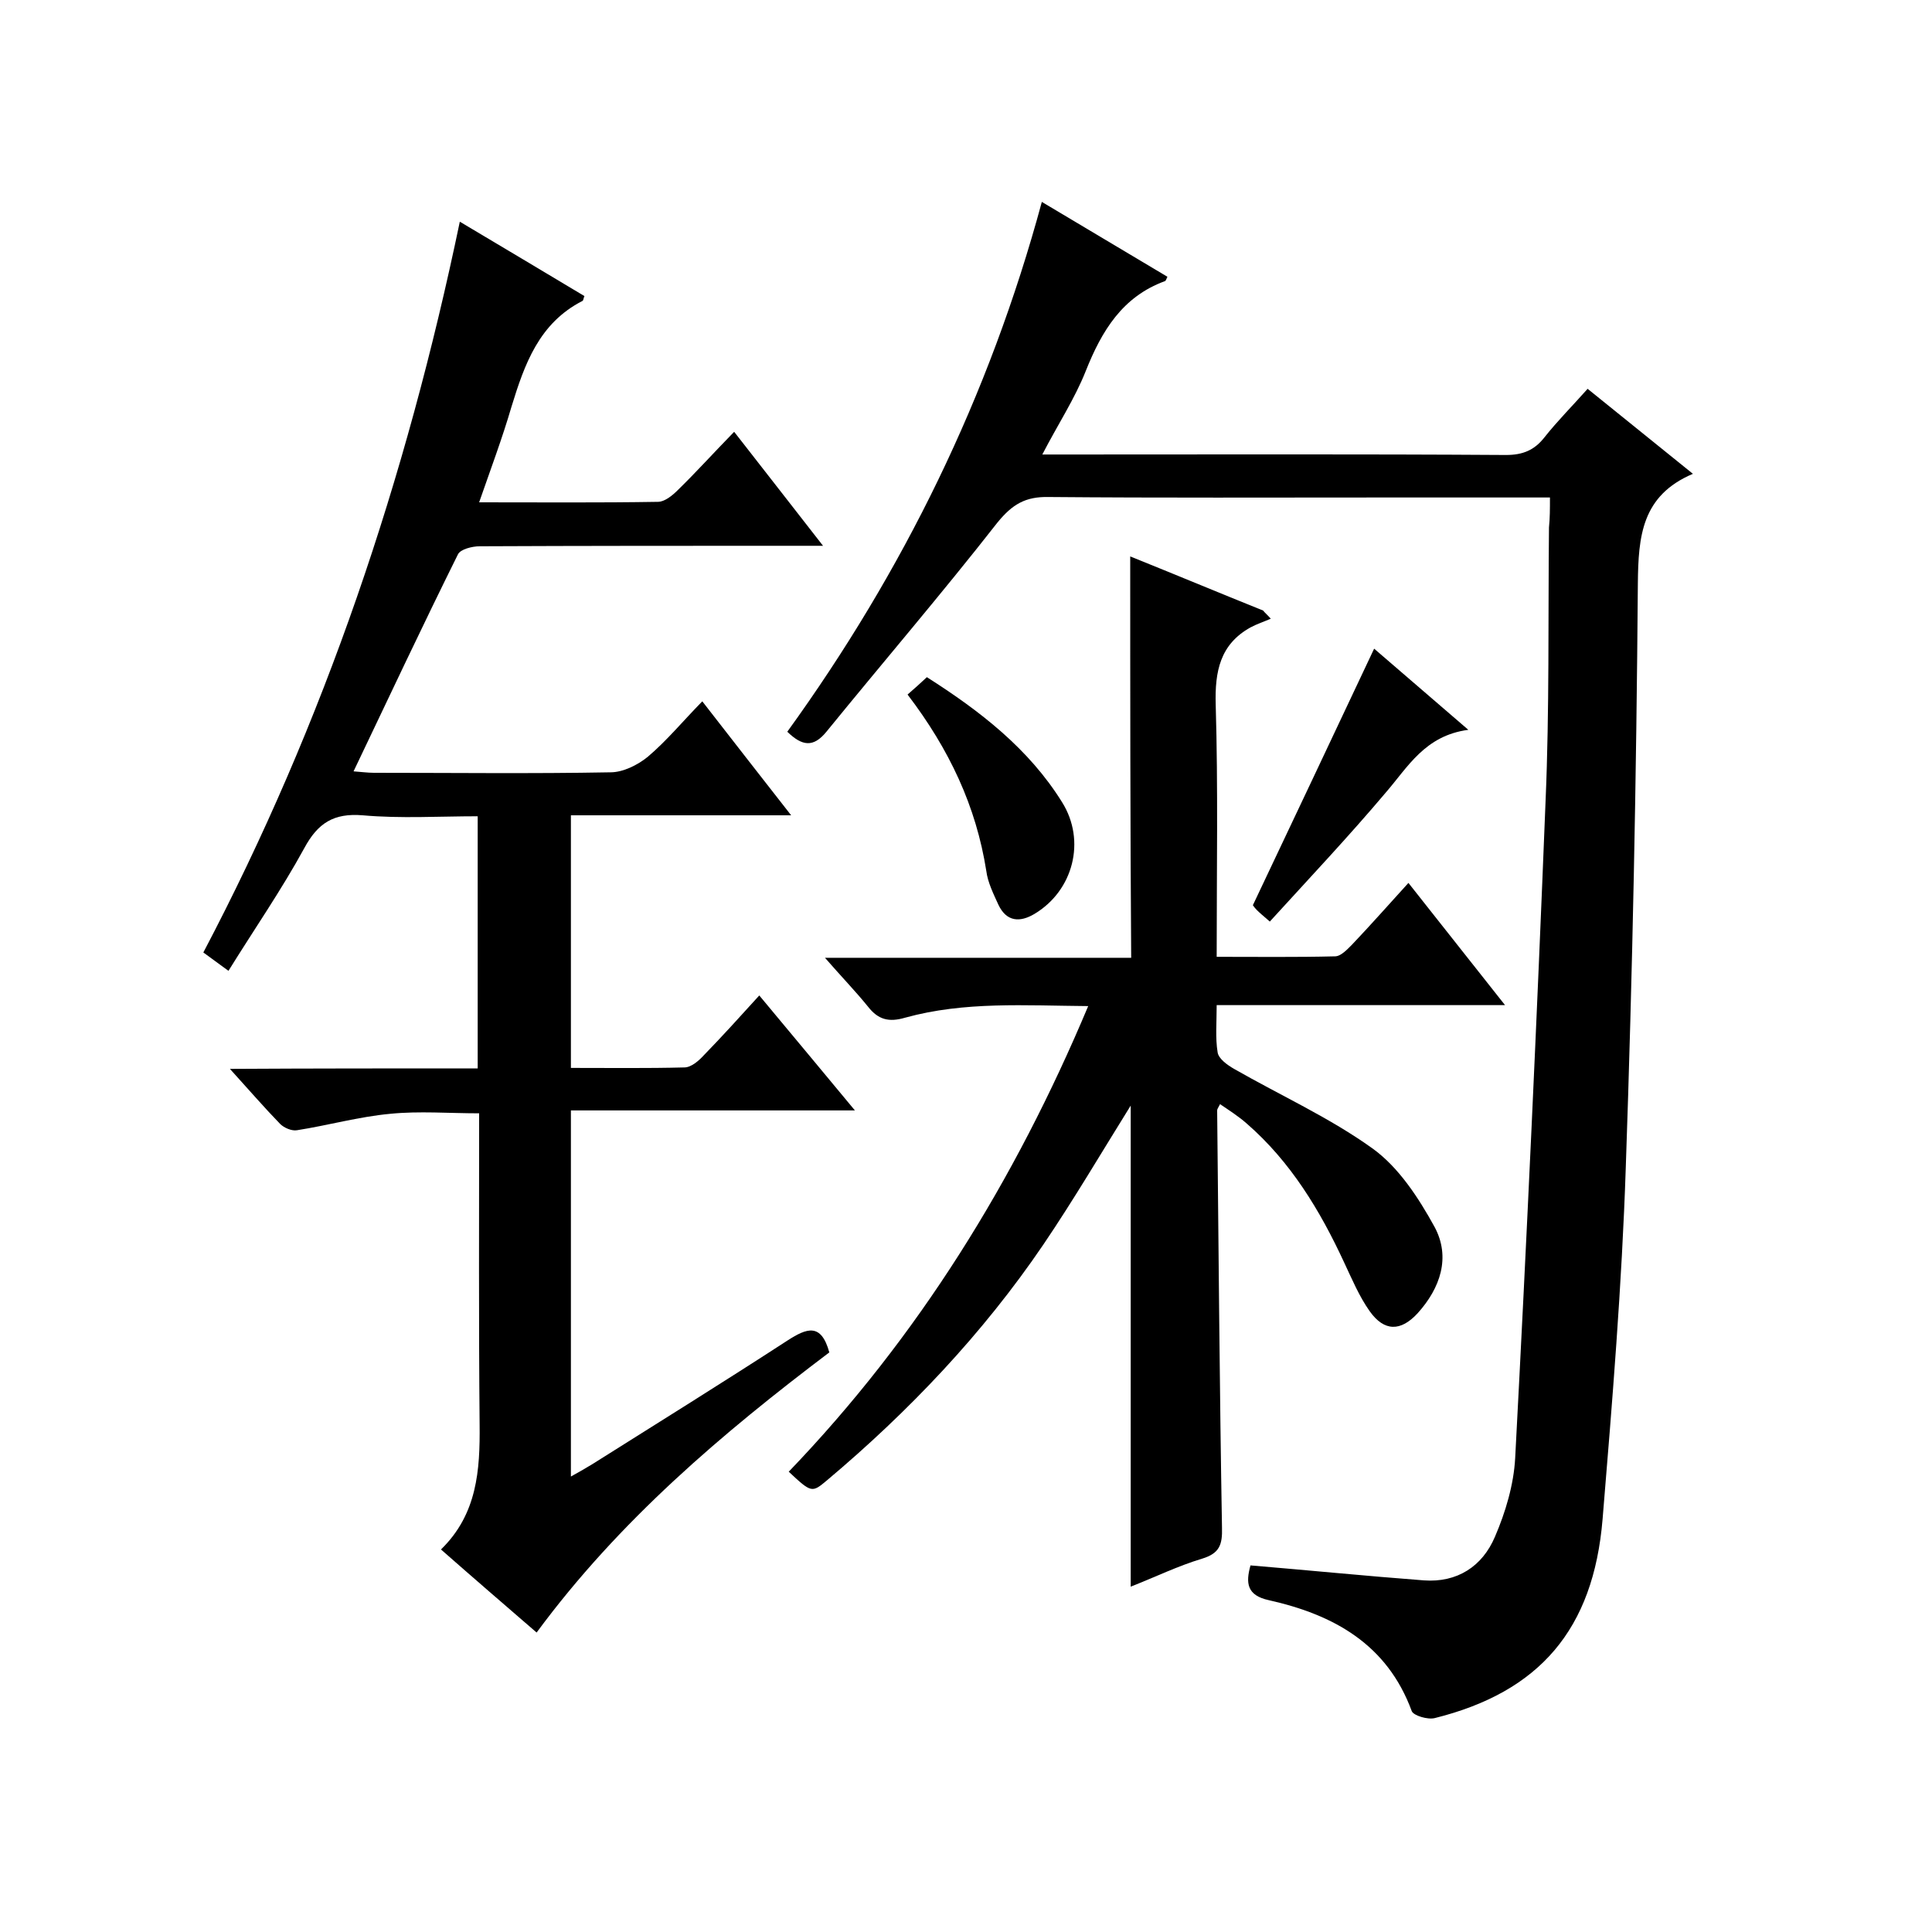
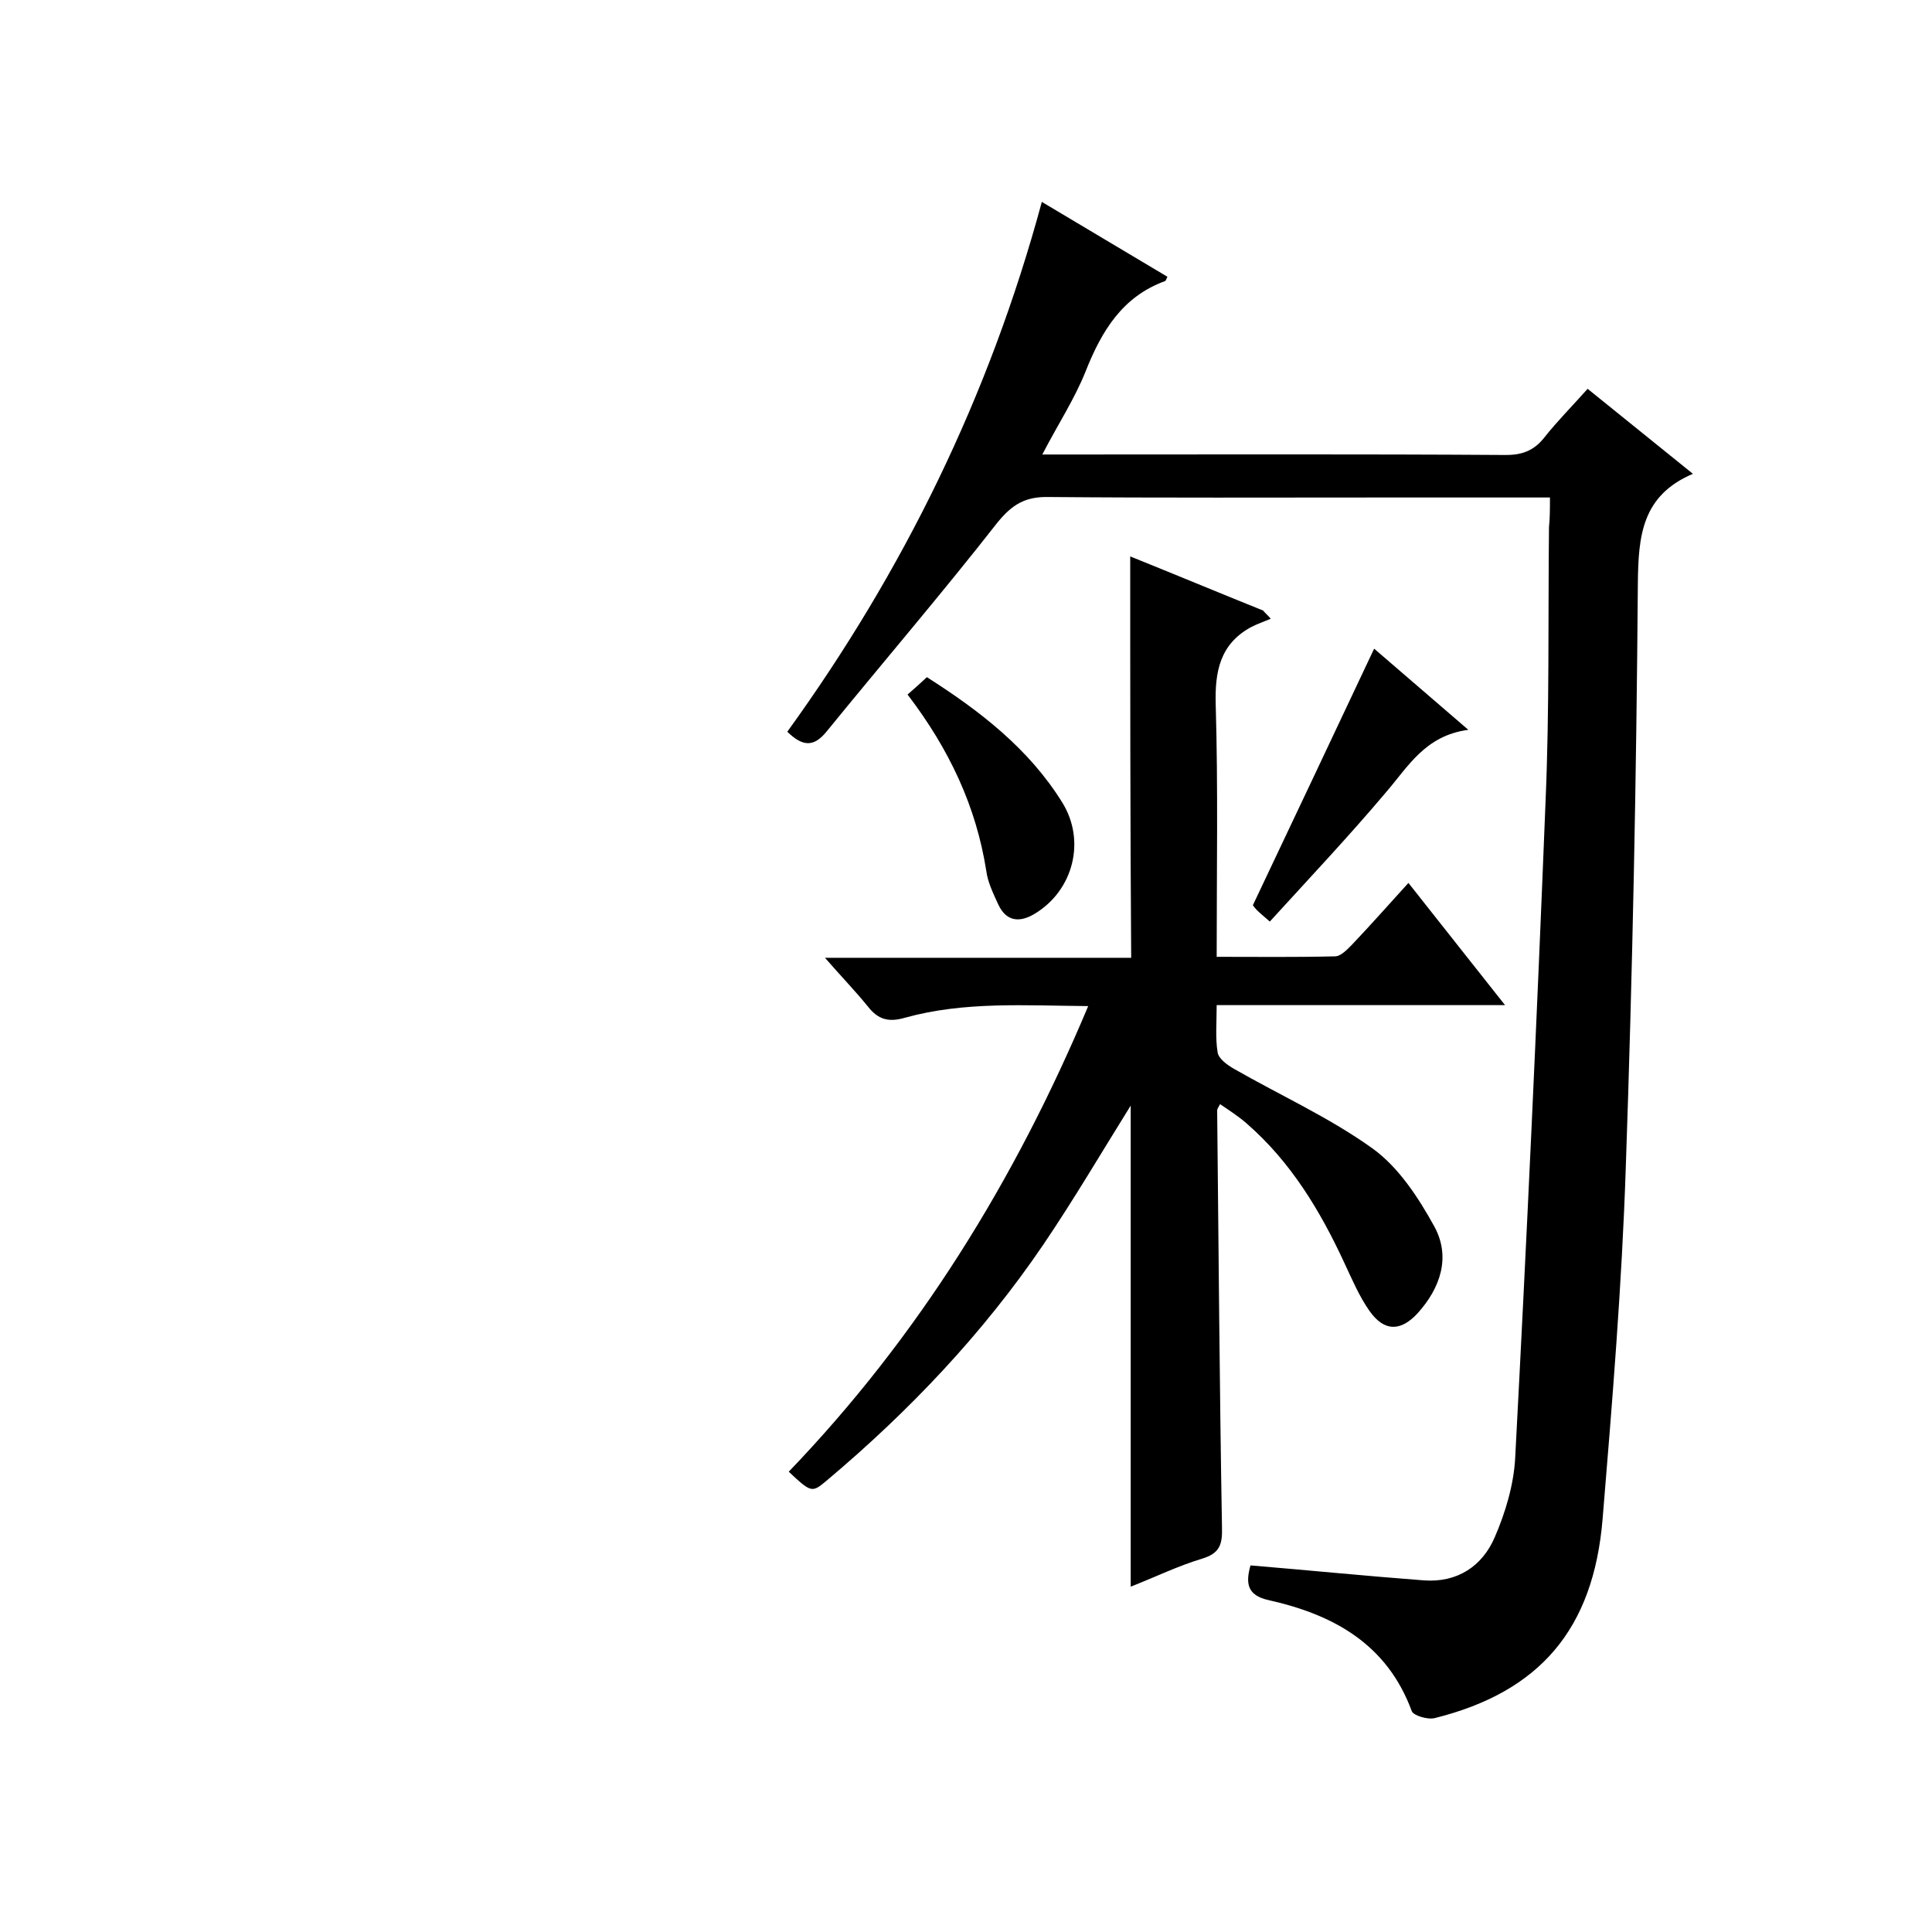
<svg xmlns="http://www.w3.org/2000/svg" enable-background="new 0 0 400 400" viewBox="0 0 400 400">
-   <path d="m98.9 221.2c0-17.7 0-34.5 0-52.2-8 0-15.9.5-23.8-.2-6-.5-9.3 1.6-12.1 6.8-4.7 8.6-10.3 16.7-15.7 25.4-1.8-1.3-3.3-2.4-5.2-3.8 25.1-47.7 42-98.1 53.1-151.3 8.9 5.3 17.3 10.3 25.8 15.4-.2.4-.2.9-.4 1-9 4.6-12 13.1-14.7 21.9-1.9 6.5-4.3 12.9-6.7 19.8 12.8 0 24.9.1 37-.1 1.4 0 3-1.3 4.1-2.4 3.8-3.7 7.4-7.7 11.7-12.1 6.2 7.9 11.9 15.3 18.4 23.6-2.7 0-4.4 0-6.1 0-21.7 0-43.3 0-65 .1-1.5 0-4 .6-4.5 1.7-7.3 14.7-14.3 29.6-21.6 44.9 1.5.1 2.9.3 4.2.3 16.3 0 32.7.2 49-.1 2.6 0 5.6-1.5 7.7-3.2 3.9-3.3 7.2-7.3 11.3-11.5 6.2 8 12 15.4 18.4 23.6-15.6 0-30.4 0-45.6 0v52.3c7.9 0 15.7.1 23.5-.1 1.4 0 3-1.4 4-2.5 3.8-3.9 7.5-8 11.5-12.4 6.9 8.3 13.1 15.7 19.8 23.8-20.1 0-39.3 0-58.8 0v75.8c1.8-1 3.2-1.8 4.5-2.6 13.5-8.5 27-16.9 40.4-25.6 3.9-2.5 6.9-3.7 8.6 2.5-22.1 16.7-43.5 34.8-60.6 58-6.7-5.8-13.1-11.3-19.8-17.2 7.5-7.3 8.1-16.4 8-25.9-.2-21.3-.1-42.6-.1-64.4-6.3 0-12.4-.5-18.4.1-6.5.6-12.9 2.4-19.3 3.4-1.1.2-2.7-.5-3.5-1.3-3.3-3.4-6.5-7.1-10.4-11.4 17.4-.1 34.1-.1 51.3-.1z" />
  <path d="m320.9 103c-11.9 0-23.1 0-34.3 0-23.2 0-46.3.1-69.5-.1-4.8-.1-7.5 1.5-10.6 5.3-11.5 14.7-23.6 28.8-35.4 43.3-2.7 3.3-5 3-8.1 0 24-33.2 41.8-69.4 52.7-109.7 9 5.4 17.5 10.4 26 15.5-.2.4-.3.8-.5.9-8.8 3.2-13.1 10.3-16.4 18.6-2.3 5.8-5.8 11.1-9 17.3h5.5c30.2 0 60.3-.1 90.5.1 3.5 0 5.9-1 8-3.7 2.7-3.4 5.7-6.4 8.9-10 7.2 5.8 14.1 11.4 21.8 17.6-10.6 4.5-11.3 12.9-11.4 22.7-.3 40.3-1.1 80.6-2.5 120.9-.8 24.3-2.8 48.6-4.8 72.8-1.9 22.9-13.1 35.8-34.7 41.2-1.5.4-4.4-.5-4.8-1.4-5.1-13.9-16.2-20-29.6-23-4.6-1-4.8-3.6-3.8-7.2 12 1 24 2.2 35.9 3.1 6.9.5 12.1-2.9 14.7-9 2.2-5.1 3.9-10.8 4.2-16.3 2.4-45.4 4.5-90.8 6.3-136.2.8-18.8.5-37.6.7-56.5.2-2 .2-3.8.2-6.2z" />
  <path d="m234 115.2c9.2 3.7 18.3 7.5 27.5 11.2.5.6 1.1 1.1 1.6 1.7-1.4.6-2.9 1.1-4.2 1.8-6.3 3.5-7.4 9.1-7.2 16 .5 17.1.2 34.3.2 52.2 8.3 0 16.4.1 24.5-.1 1.2 0 2.5-1.4 3.5-2.4 3.9-4.1 7.6-8.3 11.7-12.8 6.6 8.4 13 16.4 20 25.3-20.4 0-39.7 0-59.7 0 0 3.6-.3 6.8.2 9.8.2 1.3 2 2.6 3.4 3.4 9.6 5.5 19.8 10.1 28.7 16.5 5.4 3.9 9.5 10.2 12.8 16.2 3.4 6.3 1.2 12.7-3.5 17.9-3.5 3.8-6.9 3.8-9.9-.4-2.2-3.1-3.7-6.7-5.3-10.1-5-10.8-11.1-20.9-20.2-28.8-1.7-1.5-3.6-2.7-5.5-4-.4.8-.6 1-.6 1.3.3 28.8.5 57.6 1 86.4.1 3.5-.5 5.3-4.1 6.4-5 1.5-9.7 3.8-14.8 5.8 0-33.5 0-66.4 0-99.6-6.1 9.8-11.8 19.5-18.1 28.8-12.5 18.4-27.8 34.5-44.8 48.8-3.1 2.6-3.2 2.6-7.9-1.8 26.8-27.9 46.8-60.2 62-96.4-13.1-.1-25.6-1-37.9 2.4-3.4 1-5.6.4-7.7-2.3-2.6-3.2-5.5-6.2-8.9-10.1h63.4c-.2-28-.2-55.2-.2-83.1z" />
  <path d="m262.9 190.8c-1.5-1.3-2.1-1.8-2.7-2.4s-1-1.3-.8-1c8.5-17.9 16.7-35.3 25.1-53.1 5.9 5.1 12.2 10.5 19.5 16.8-9 1.2-12.5 7.7-17.1 13-7.6 9-15.7 17.6-24 26.7z" />
  <path d="m187.9 143.8c1.4-1.2 2.6-2.3 4-3.6 11 7 21.1 14.8 28 25.9 5 8 2.3 18.3-5.7 23.1-3 1.8-5.8 1.7-7.5-1.9-1-2.2-2.2-4.6-2.5-7-2.1-13.3-7.6-25.1-16.3-36.5z" />
</svg>